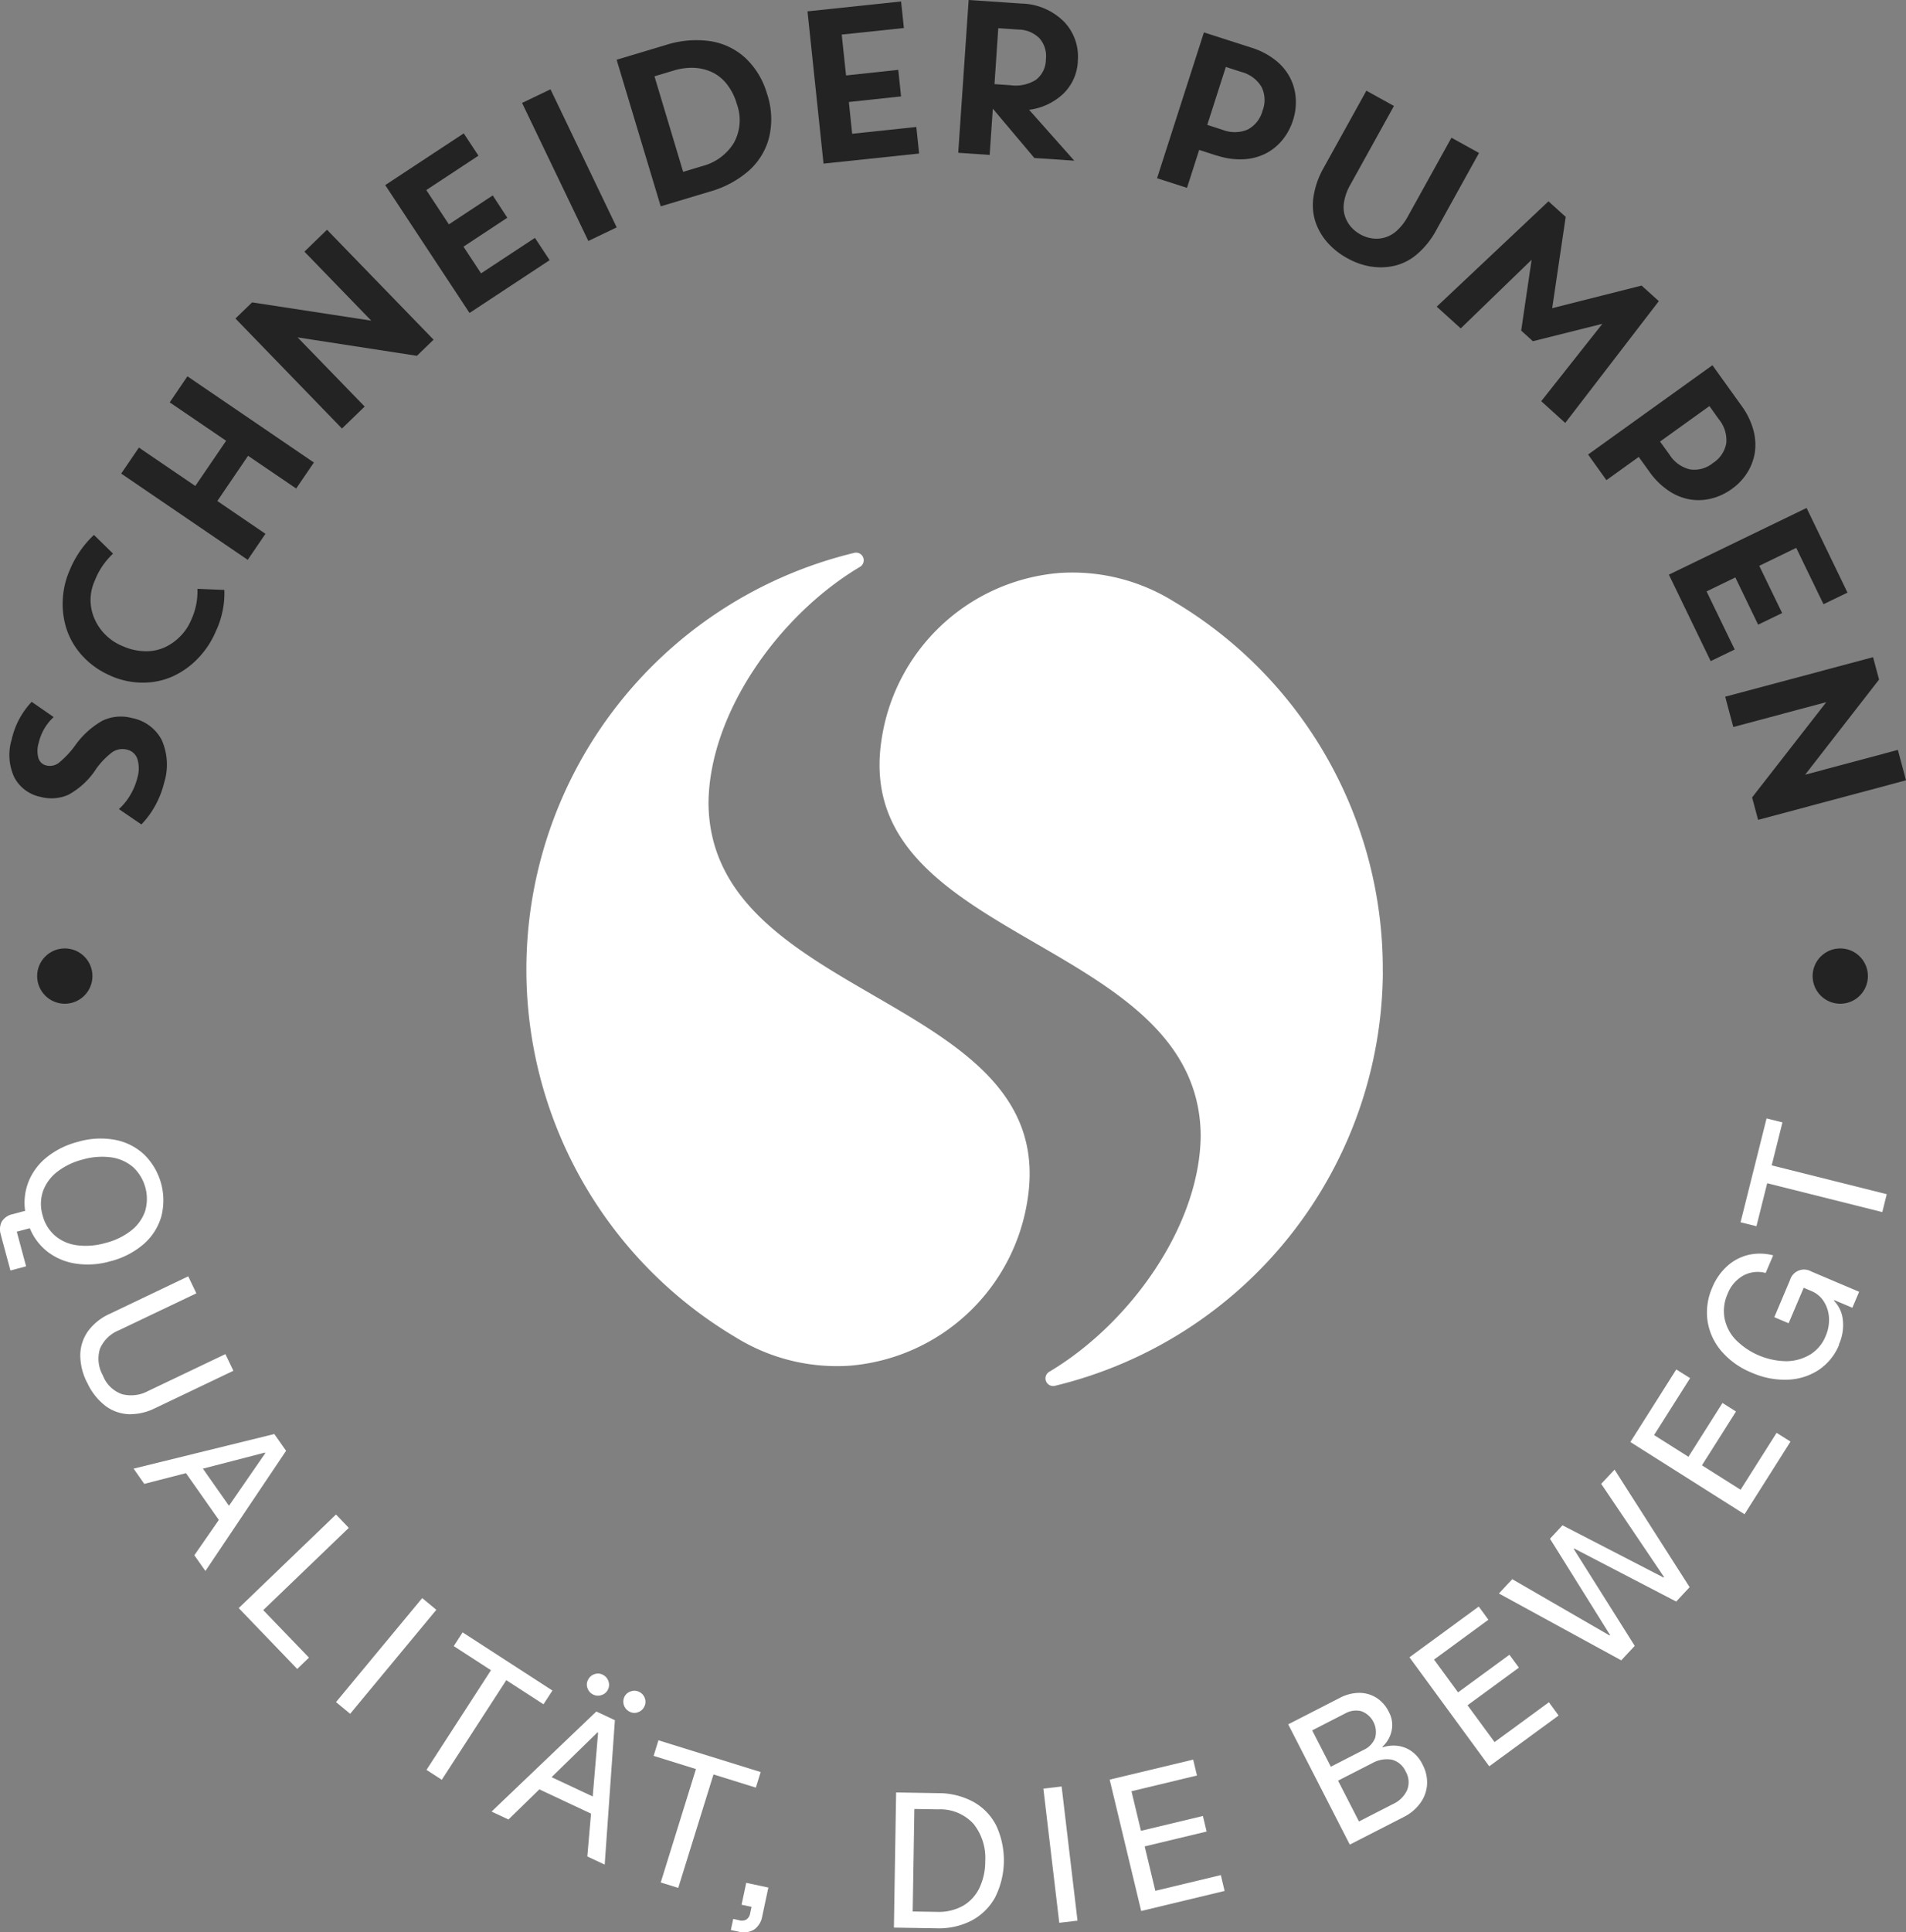
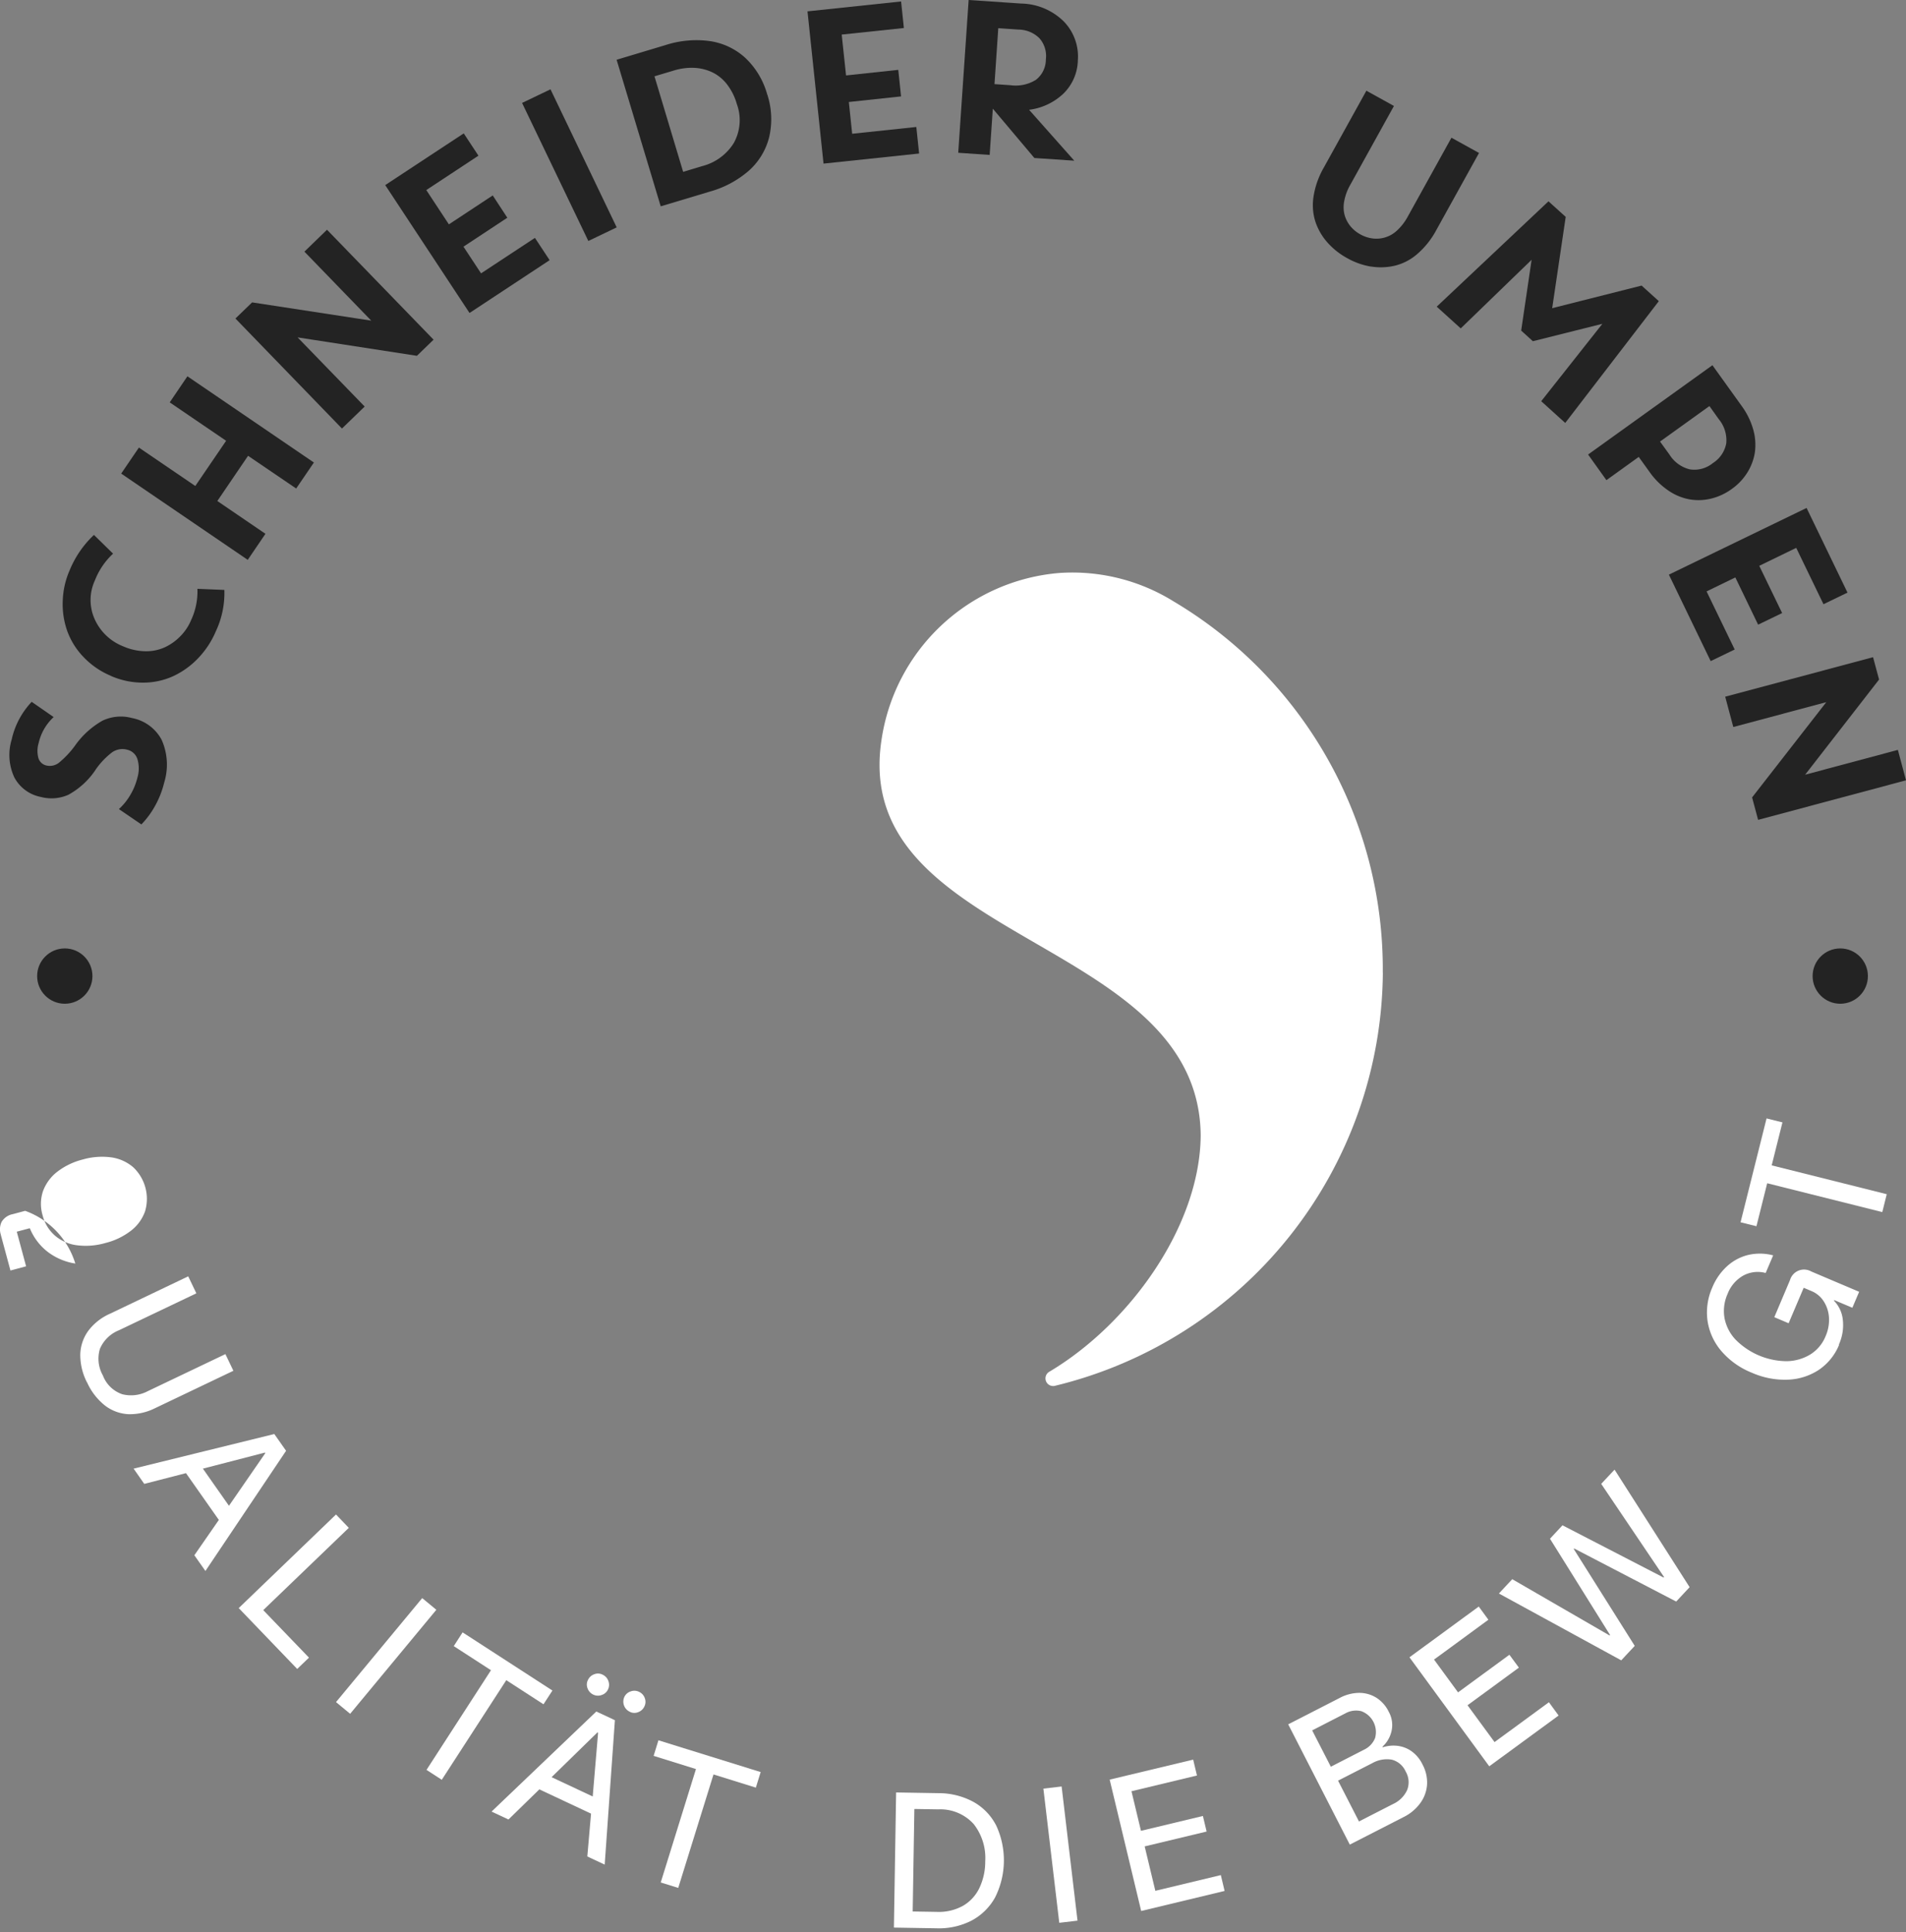
<svg xmlns="http://www.w3.org/2000/svg" width="136.44" height="138.258" viewBox="0 0 136.44 138.258">
  <rect x="0" y="0" width="136.44" height="138.258" fill="#808080" stroke="none" />
  <g transform="translate(-1266 -3272)">
    <g transform="translate(1266 3272)">
      <path d="M7.365,93.668a5.542,5.542,0,0,1-1.94,1.787,2.974,2.974,0,0,1-1.991.158,2.73,2.73,0,0,1-1.889-1.4A3.793,3.793,0,0,1,1.359,91.5,5.7,5.7,0,0,1,2.79,88.81L4.362,89.9a3.612,3.612,0,0,0-1.069,1.838,1.96,1.96,0,0,0-.017,1.114.772.772,0,0,0,.577.515,1.052,1.052,0,0,0,.877-.192,6.62,6.62,0,0,0,1.182-1.261,6.052,6.052,0,0,1,1.94-1.753,3.043,3.043,0,0,1,2.115-.192,3.043,3.043,0,0,1,2.126,1.561,4.353,4.353,0,0,1,.181,3.059,6.612,6.612,0,0,1-.633,1.629,6.111,6.111,0,0,1-1,1.363L9.033,96.484a4.288,4.288,0,0,0,.826-1.029,4.465,4.465,0,0,0,.5-1.227,2.3,2.3,0,0,0-.006-1.335,1,1,0,0,0-.746-.662,1.294,1.294,0,0,0-1.063.192,5.512,5.512,0,0,0-1.182,1.244Z" transform="translate(-0.521 -38.591)" fill="#232323" />
      <path d="M11.358,77.762a5.736,5.736,0,0,1-1.945-1.346A5.255,5.255,0,0,1,8.253,74.55a5.755,5.755,0,0,1-.317-2.138,5.894,5.894,0,0,1,.492-2.183A7.255,7.255,0,0,1,10.17,67.69l1.369,1.34a5.181,5.181,0,0,0-1.306,1.928,3.33,3.33,0,0,0-.028,2.72,3.718,3.718,0,0,0,2.059,1.985,4.105,4.105,0,0,0,1.595.351,3.217,3.217,0,0,0,1.408-.294,3.8,3.8,0,0,0,1.1-.792,3.631,3.631,0,0,0,.758-1.142,4.85,4.85,0,0,0,.452-2.239l1.928.079a6.414,6.414,0,0,1-.616,2.975,6.344,6.344,0,0,1-1.255,1.906,5.911,5.911,0,0,1-1.764,1.278,5.185,5.185,0,0,1-2.155.475,5.7,5.7,0,0,1-2.358-.492Z" transform="translate(-3.445 -29.415)" fill="#232323" />
      <path d="M24.394,60.752l-9.054-6.17,1.267-1.861,4.038,2.748,2.206-3.235-4.038-2.748,1.267-1.866,9.054,6.17L27.866,55.65l-3.444-2.341-2.2,3.235,3.444,2.347L24.4,60.752Z" transform="translate(-6.664 -20.695)" fill="#232323" />
      <path d="M37.423,43.3,29.8,35.431l1.193-1.154,8.528,1.306-4.784-4.937,1.617-1.567,7.629,7.866L42.79,38.1l-8.539-1.318,4.8,4.948L37.429,43.3Z" transform="translate(-12.946 -12.64)" fill="#232323" />
      <path d="M54.794,29.734l-6.034-9.15,5.621-3.7,1.052,1.595L51.7,20.94l1.617,2.454,3.139-2.07L57.5,22.92l-3.139,2.07L55.62,26.9l3.857-2.539,1.052,1.595-5.74,3.783Z" transform="translate(-21.184 -7.34)" fill="#232323" />
      <path d="M66.086,12.283l2.03-.973,4.739,9.88-2.03.973-4.745-9.88Z" transform="translate(-28.709 -4.92)" fill="#232323" />
      <path d="M88.835,8.973a5.675,5.675,0,0,1,.136,3.054,4.765,4.765,0,0,1-1.453,2.4,7.193,7.193,0,0,1-2.805,1.5l-3.506,1.052L78.05,6.491l3.506-1.052a7.154,7.154,0,0,1,3.167-.283,4.777,4.777,0,0,1,2.539,1.2,5.662,5.662,0,0,1,1.567,2.613Zm-2.183.673a4.14,4.14,0,0,0-.718-1.419,2.932,2.932,0,0,0-1.069-.854,3.426,3.426,0,0,0-1.3-.305,4.348,4.348,0,0,0-1.442.2l-1.363.407,2.053,6.837L84.18,14.1a3.76,3.76,0,0,0,2.251-1.64,3.358,3.358,0,0,0,.221-2.811Z" transform="translate(-33.91 -2.215)" fill="#232323" />
      <path d="M103.358,11.795,102.21.9l6.7-.707.2,1.9-4.451.469.311,2.924,3.738-.4.2,1.9-3.738.4.238,2.273,4.592-.486.2,1.9Z" transform="translate(-44.406 -0.088)" fill="#232323" />
      <path d="M129.852,4.382a3.442,3.442,0,0,1-1.035,2.33,4.36,4.36,0,0,1-2.454,1.154l3.235,3.642-2.856-.192-2.975-3.529-.226,3.308-2.251-.153L122.036.01,125.8.264a4.456,4.456,0,0,1,3.065,1.3,3.6,3.6,0,0,1,.984,2.816Zm-5.695-2.353-.271,4,1.154.079a2.731,2.731,0,0,0,1.81-.385,1.835,1.835,0,0,0,.713-1.453,1.924,1.924,0,0,0-.458-1.521,2.148,2.148,0,0,0-1.482-.622l-1.47-.1Z" transform="translate(-52.696 -0.01)" fill="#232323" />
-       <path d="M150.758,12.932l-1.284-.413-.871,2.715-2.143-.69L149.814,4.11l3.427,1.1a5.291,5.291,0,0,1,1.657.86,3.848,3.848,0,0,1,1.063,1.244,3.733,3.733,0,0,1,.424,1.487,4.16,4.16,0,0,1-.2,1.612,4.2,4.2,0,0,1-.78,1.425,3.755,3.755,0,0,1-1.216.961,3.94,3.94,0,0,1-1.589.39,5.2,5.2,0,0,1-1.844-.266Zm2.189-1.872a2.134,2.134,0,0,0,1.063-1.346A2.094,2.094,0,0,0,153.931,8a2.374,2.374,0,0,0-1.448-1.063l-1.1-.356-1.329,4.145,1.1.356a2.385,2.385,0,0,0,1.8-.023Z" transform="translate(-63.632 -1.791)" fill="#232323" />
      <path d="M170.341,24.073a5.149,5.149,0,0,1-1.7-.605,5.2,5.2,0,0,1-1.414-1.12,4.3,4.3,0,0,1-.854-1.465,3.894,3.894,0,0,1-.141-1.81,5.957,5.957,0,0,1,.718-2.053l3.065-5.531,1.974,1.091-3.133,5.655a3.64,3.64,0,0,0-.43,1.176,2.192,2.192,0,0,0,.04,1.007,2.259,2.259,0,0,0,.419.78,2.46,2.46,0,0,0,.7.571,2.388,2.388,0,0,0,.854.288,2.144,2.144,0,0,0,1.764-.56,3.8,3.8,0,0,0,.769-.99l3.133-5.655,1.974,1.091-3.065,5.531a5.965,5.965,0,0,1-1.357,1.7,3.815,3.815,0,0,1-1.612.837,4.388,4.388,0,0,1-1.7.057Z" transform="translate(-72.204 -4.998)" fill="#232323" />
      <path d="M188.742,35.49l-.837-.758.746-5.067-5.073,4.909-1.719-1.555,8-7.538,1.233,1.114-.967,6.532,6.4-1.617,1.233,1.114-6.7,8.715-1.719-1.555,4.377-5.537-4.971,1.244Z" transform="translate(-79.012 -11.076)" fill="#232323" />
      <path d="M205.431,53.872l-.786-1.091-2.313,1.663L201.02,52.61l8.9-6.39,2.1,2.924a5.284,5.284,0,0,1,.82,1.674,3.985,3.985,0,0,1,.119,1.634,3.851,3.851,0,0,1-.543,1.453,4.094,4.094,0,0,1-1.12,1.176,4.169,4.169,0,0,1-1.476.684,3.774,3.774,0,0,1-1.55.051,3.911,3.911,0,0,1-1.51-.633A5.219,5.219,0,0,1,205.431,53.872Zm2.873-.2a2.092,2.092,0,0,0,1.651-.452,2.125,2.125,0,0,0,.956-1.419,2.352,2.352,0,0,0-.532-1.714l-.673-.944-3.535,2.539.679.939a2.369,2.369,0,0,0,1.459,1.052Z" transform="translate(-87.337 -20.087)" fill="#232323" />
      <path d="M211.24,69.053,221.1,64.28l2.929,6.057-1.719.831-1.951-4.032-2.647,1.284L219.35,71.8l-1.719.831L216,69.251l-2.059,1,2.013,4.157-1.719.831-2.992-6.187Z" transform="translate(-91.777 -27.934)" fill="#232323" />
      <path d="M218.37,85.988l10.587-2.828.43,1.6-5.293,6.809,6.639-1.776.582,2.177L220.728,94.8l-.43-1.606,5.31-6.815-6.656,1.776-.582-2.177Z" transform="translate(-94.875 -36.136)" fill="#232323" />
-       <path d="M.061,150.942a1.233,1.233,0,0,1,.057-.933,1.2,1.2,0,0,1,.792-.543l.888-.238a4.066,4.066,0,0,1,.249-2.1,4.269,4.269,0,0,1,1.3-1.736,5.883,5.883,0,0,1,2.228-1.1,5.715,5.715,0,0,1,2.7-.136,4.188,4.188,0,0,1,2.075,1.075,4.6,4.6,0,0,1,1.193,4.411,4.133,4.133,0,0,1-1.255,1.962,5.848,5.848,0,0,1-2.415,1.239A5.81,5.81,0,0,1,5.389,153a4.363,4.363,0,0,1-1.985-.843,4.086,4.086,0,0,1-1.272-1.685l-.933.249.667,2.477-1.12.3-.69-2.556Zm2.986-1.4A2.844,2.844,0,0,0,3.93,151a2.99,2.99,0,0,0,1.567.69,5.04,5.04,0,0,0,2.036-.158,4.945,4.945,0,0,0,1.849-.888,3.022,3.022,0,0,0,1-1.38,3.111,3.111,0,0,0-.854-3.161,3.068,3.068,0,0,0-1.561-.7,4.992,4.992,0,0,0-2.047.153,4.976,4.976,0,0,0-1.838.888,3.107,3.107,0,0,0-1.007,1.38,2.851,2.851,0,0,0-.034,1.7Z" transform="translate(0.002 -62.589)" fill="#fff" />
+       <path d="M.061,150.942a1.233,1.233,0,0,1,.057-.933,1.2,1.2,0,0,1,.792-.543l.888-.238A5.81,5.81,0,0,1,5.389,153a4.363,4.363,0,0,1-1.985-.843,4.086,4.086,0,0,1-1.272-1.685l-.933.249.667,2.477-1.12.3-.69-2.556Zm2.986-1.4A2.844,2.844,0,0,0,3.93,151a2.99,2.99,0,0,0,1.567.69,5.04,5.04,0,0,0,2.036-.158,4.945,4.945,0,0,0,1.849-.888,3.022,3.022,0,0,0,1-1.38,3.111,3.111,0,0,0-.854-3.161,3.068,3.068,0,0,0-1.561-.7,4.992,4.992,0,0,0-2.047.153,4.976,4.976,0,0,0-1.838.888,3.107,3.107,0,0,0-1.007,1.38,2.851,2.851,0,0,0-.034,1.7Z" transform="translate(0.002 -62.589)" fill="#fff" />
      <path d="M10.634,169.078a4.3,4.3,0,0,1-.475-1.991,3.008,3.008,0,0,1,.566-1.68,3.921,3.921,0,0,1,1.561-1.233l5.6-2.675.582,1.216-5.537,2.641a2.481,2.481,0,0,0-1.363,1.323,2.425,2.425,0,0,0,.209,1.911,2.259,2.259,0,0,0,1.391,1.346A2.566,2.566,0,0,0,15,169.711l5.548-2.647.571,1.193L15.5,170.939a4.027,4.027,0,0,1-1.883.424,3.006,3.006,0,0,1-1.68-.611,4.417,4.417,0,0,1-1.3-1.685Z" transform="translate(-4.412 -70.173)" fill="#fff" />
      <path d="M16.906,183.927l10.072-2.477.843,1.2-5.774,8.6-.792-1.125,1.753-2.528-2.353-3.348-2.986.769-.769-1.1Zm4.96,0,1.866,2.658,2.6-3.766-.028-.04-4.439,1.148Z" transform="translate(-7.342 -78.841)" fill="#fff" />
      <path d="M30.21,198.331l6.967-6.7.916.956-6.125,5.887,3.274,3.4-.843.809-4.191-4.36Z" transform="translate(-13.124 -83.264)" fill="#fff" />
      <path d="M42.53,209.652l6.17-7.442,1.012.837-6.17,7.442Z" transform="translate(-18.477 -87.861)" fill="#fff" />
      <path d="M55.083,217.1l-1.1-.713,4.615-7.131-2.664-1.725.633-.984,6.43,4.162-.639.984-2.664-1.725-4.62,7.131Z" transform="translate(-23.452 -89.746)" fill="#fff" />
      <path d="M62.22,221.633l7.5-7.16,1.329.622-.73,10.332-1.244-.582.266-3.065-3.7-1.736L63.43,222.2Zm4.3-2.46,2.941,1.38.385-4.564-.045-.023-3.286,3.207Zm2.98-5.91a.775.775,0,0,1-.407-.447.715.715,0,0,1,.028-.6.775.775,0,0,1,.447-.407.715.715,0,0,1,.6.028.775.775,0,0,1,.413.452.76.76,0,0,1-.023.6.749.749,0,0,1-.447.4A.765.765,0,0,1,69.5,213.263Zm2.613,1.227a.8.8,0,0,1-.39-1.052.749.749,0,0,1,.447-.4.765.765,0,0,1,.611.028.775.775,0,0,1,.407.447.737.737,0,0,1-.028.6.775.775,0,0,1-.447.407.715.715,0,0,1-.6-.028Z" transform="translate(-27.032 -92.009)" fill="#fff" />
      <path d="M84.5,230.764l-1.255-.39,2.522-8.115-3.031-.944.345-1.114,7.318,2.273-.345,1.114-3.031-.944L84.5,230.758Z" transform="translate(-35.947 -95.677)" fill="#fff" />
-       <path d="M92.51,241.606l.17-.792.441.1a.653.653,0,0,0,.509-.062.662.662,0,0,0,.26-.435l.1-.464-.713-.153.334-1.567,1.583.339-.435,2.042a1.461,1.461,0,0,1-.582.961,1.437,1.437,0,0,1-1.131.147l-.537-.113Z" transform="translate(-40.192 -103.51)" fill="#fff" />
      <path d="M113.15,236.465l.158-9.665,3.031.051a5.224,5.224,0,0,1,2.511.628,4.028,4.028,0,0,1,1.629,1.7,5.911,5.911,0,0,1-.09,5.141,4.155,4.155,0,0,1-1.685,1.651,5.137,5.137,0,0,1-2.522.549l-3.031-.051Zm1.346-1.148,1.708.028a3.573,3.573,0,0,0,1.883-.43,2.932,2.932,0,0,0,1.176-1.267,4.393,4.393,0,0,0,.424-1.917,3.92,3.92,0,0,0-.831-2.675,3.218,3.218,0,0,0-2.534-1.046l-1.708-.028-.119,7.324Z" transform="translate(-49.16 -98.544)" fill="#fff" />
      <path d="M133.207,235.8l-1.137-9.6,1.306-.153,1.137,9.6-1.3.153Z" transform="translate(-57.38 -98.218)" fill="#fff" />
      <path d="M148.694,232.043l-5.978,1.436-2.256-9.4,5.978-1.431.271,1.137-4.688,1.125.679,2.833,4.434-1.063.266,1.114-4.434,1.063.763,3.178,4.688-1.125.271,1.137Z" transform="translate(-61.025 -96.741)" fill="#fff" />
      <path d="M167.465,225.052l-4.405-8.6,3.687-1.889a3.034,3.034,0,0,1,1.363-.362,2.316,2.316,0,0,1,1.239.334,2.453,2.453,0,0,1,.911,1.024,1.942,1.942,0,0,1,.192,1.391,2.127,2.127,0,0,1-.645,1.1l.023.045a2.492,2.492,0,0,1,.973-.113,2.206,2.206,0,0,1,1.029.356,2.461,2.461,0,0,1,.843.99,2.693,2.693,0,0,1,.322,1.465,2.517,2.517,0,0,1-.5,1.318,3.256,3.256,0,0,1-1.171.973l-3.857,1.974Zm-1.357-5.565,2.37-1.216a1.569,1.569,0,0,0,.8-.837,1.592,1.592,0,0,0-.984-1.923,1.58,1.58,0,0,0-1.148.158l-2.37,1.216,1.335,2.6Zm2.008,3.919,2.454-1.255a2.036,2.036,0,0,0,1-.99,1.509,1.509,0,0,0-.1-1.329,1.485,1.485,0,0,0-1.007-.854,2.114,2.114,0,0,0-1.369.243l-2.466,1.261,1.5,2.924Z" transform="translate(-70.844 -93.07)" fill="#fff" />
      <path d="M189.081,211.079l-4.96,3.631-5.712-7.8,4.96-3.631.69.944-3.891,2.85,1.719,2.347,3.676-2.692.679.922-3.676,2.692,1.934,2.635,3.891-2.85.69.944Z" transform="translate(-77.513 -88.325)" fill="#fff" />
      <path d="M198.49,199.6l-8.76-4.784.956-1.024,6.967,4.027.034-.034-4.3-6.888.894-.961,7.239,3.738.034-.034-4.5-6.668.956-1.018,5.373,8.409-.961,1.029-7.3-3.795-.034.034,4.366,6.933-.961,1.029Z" transform="translate(-82.432 -80.796)" fill="#fff" />
-       <path d="M217.828,178.449l-3.286,5.192-8.172-5.169,3.286-5.192.99.622-2.579,4.072,2.46,1.555,2.437-3.851.967.611-2.437,3.851,2.765,1.747,2.579-4.072.99.622Z" transform="translate(-89.661 -75.291)" fill="#fff" />
      <path d="M225.531,165.135a3.988,3.988,0,0,1-1.448,1.8,4.306,4.306,0,0,1-2.211.707,5.827,5.827,0,0,1-2.6-.5,5.6,5.6,0,0,1-2.172-1.544,4.307,4.307,0,0,1-.99-2.149,4.384,4.384,0,0,1,.334-2.392,4.211,4.211,0,0,1,1.069-1.538,3.469,3.469,0,0,1,1.5-.8,3.71,3.71,0,0,1,1.793.028l-.537,1.261a2.181,2.181,0,0,0-1.606.187,2.561,2.561,0,0,0-1.125,1.323,2.979,2.979,0,0,0-.215,1.714,3.09,3.09,0,0,0,.786,1.538,5.2,5.2,0,0,0,3.659,1.55,3.347,3.347,0,0,0,1.685-.475,2.737,2.737,0,0,0,1.1-1.3,2.9,2.9,0,0,0,.249-1.34,2.419,2.419,0,0,0-.368-1.154,1.9,1.9,0,0,0-.882-.747l-.56-.238-1.08,2.539-1.024-.435,1.125-2.658a1.045,1.045,0,0,1,1.521-.611l3.427,1.453-.486,1.142-1.3-.549-.017.045a2.28,2.28,0,0,1,.633,1.357,3.367,3.367,0,0,1-.283,1.787Z" transform="translate(-93.875 -68.922)" fill="#fff" />
      <path d="M230.782,146.949l-.317,1.272-8.24-2.064-.769,3.076-1.137-.283,1.861-7.431,1.137.283-.769,3.076,8.24,2.064Z" transform="translate(-95.722 -61.492)" fill="#fff" />
      <path d="M147.364,101.092a30.658,30.658,0,0,1-23.475,29.554.547.547,0,0,1-.4-1.007c5.746-3.416,10.779-10.411,10.835-16.9-.119-14.257-25-13.731-22.859-28.237a14.034,14.034,0,0,1,12.747-12.017,13.75,13.75,0,0,1,8.166,2.03,30.59,30.59,0,0,1,14.981,26.568Z" transform="translate(-48.373 -31.487)" fill="#fff" />
-       <path d="M66.629,99.5A30.658,30.658,0,0,1,90.1,69.947a.547.547,0,0,1,.4,1.007c-5.746,3.416-10.779,10.411-10.835,16.9.119,14.257,25,13.731,22.859,28.237a14.034,14.034,0,0,1-12.747,12.017,13.75,13.75,0,0,1-8.166-2.03A30.59,30.59,0,0,1,66.629,99.507Z" transform="translate(-28.947 -30.388)" fill="#fff" />
      <circle cx="1.979" cy="1.979" r="1.979" transform="translate(2.659 67.863)" fill="#232323" />
      <circle cx="1.979" cy="1.979" r="1.979" transform="translate(129.755 67.863)" fill="#232323" />
    </g>
  </g>
</svg>